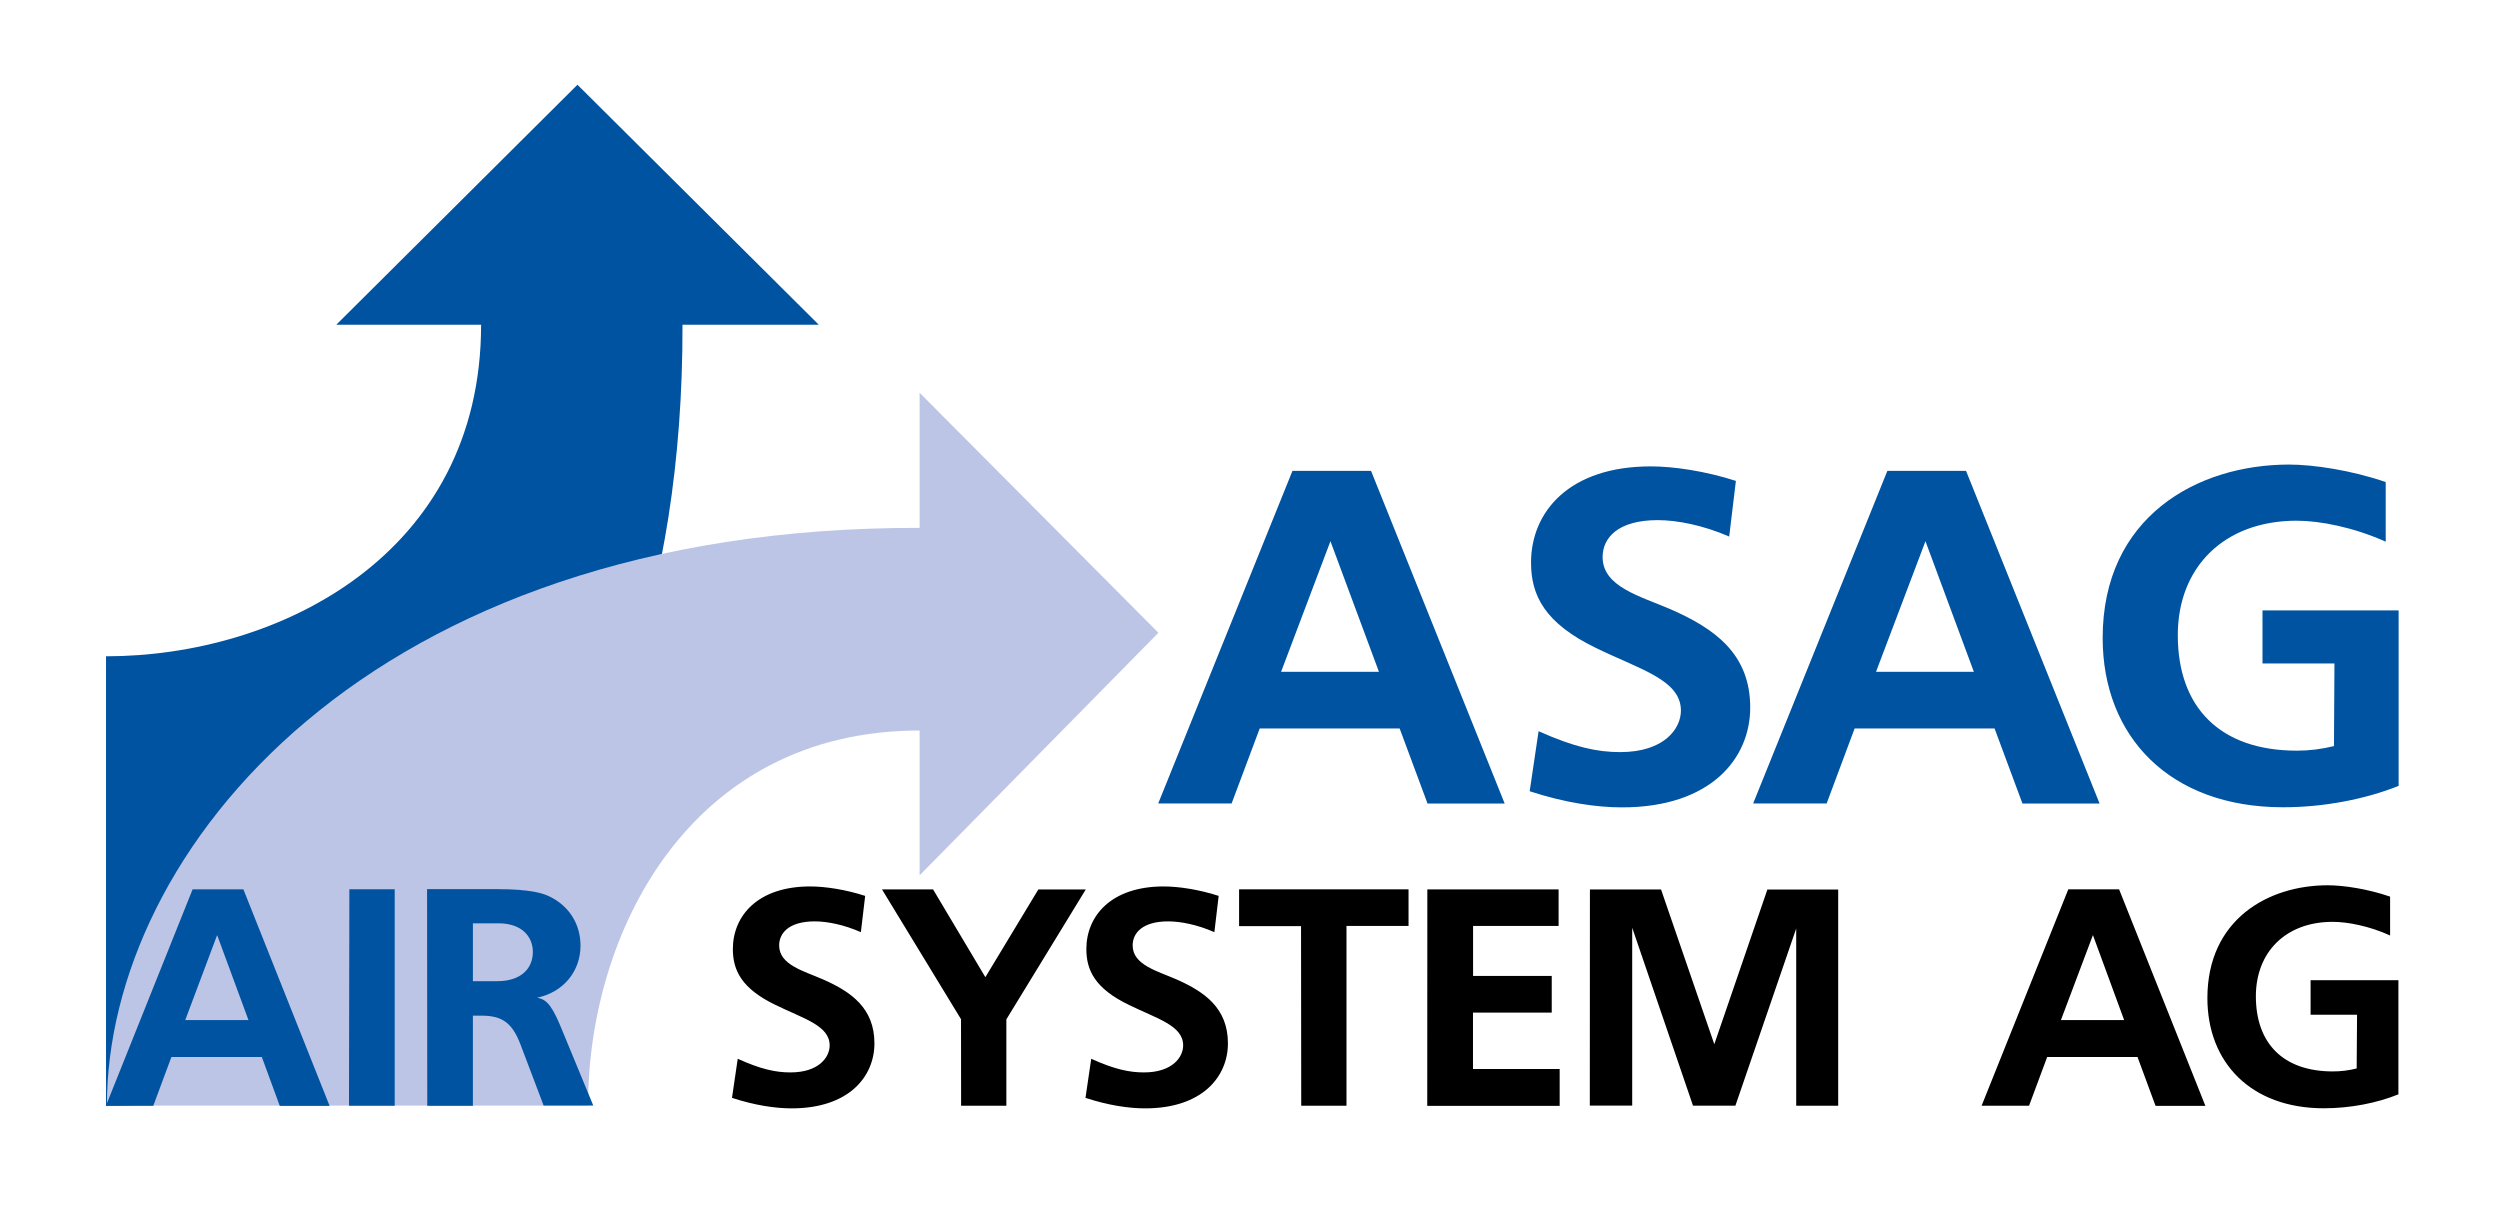
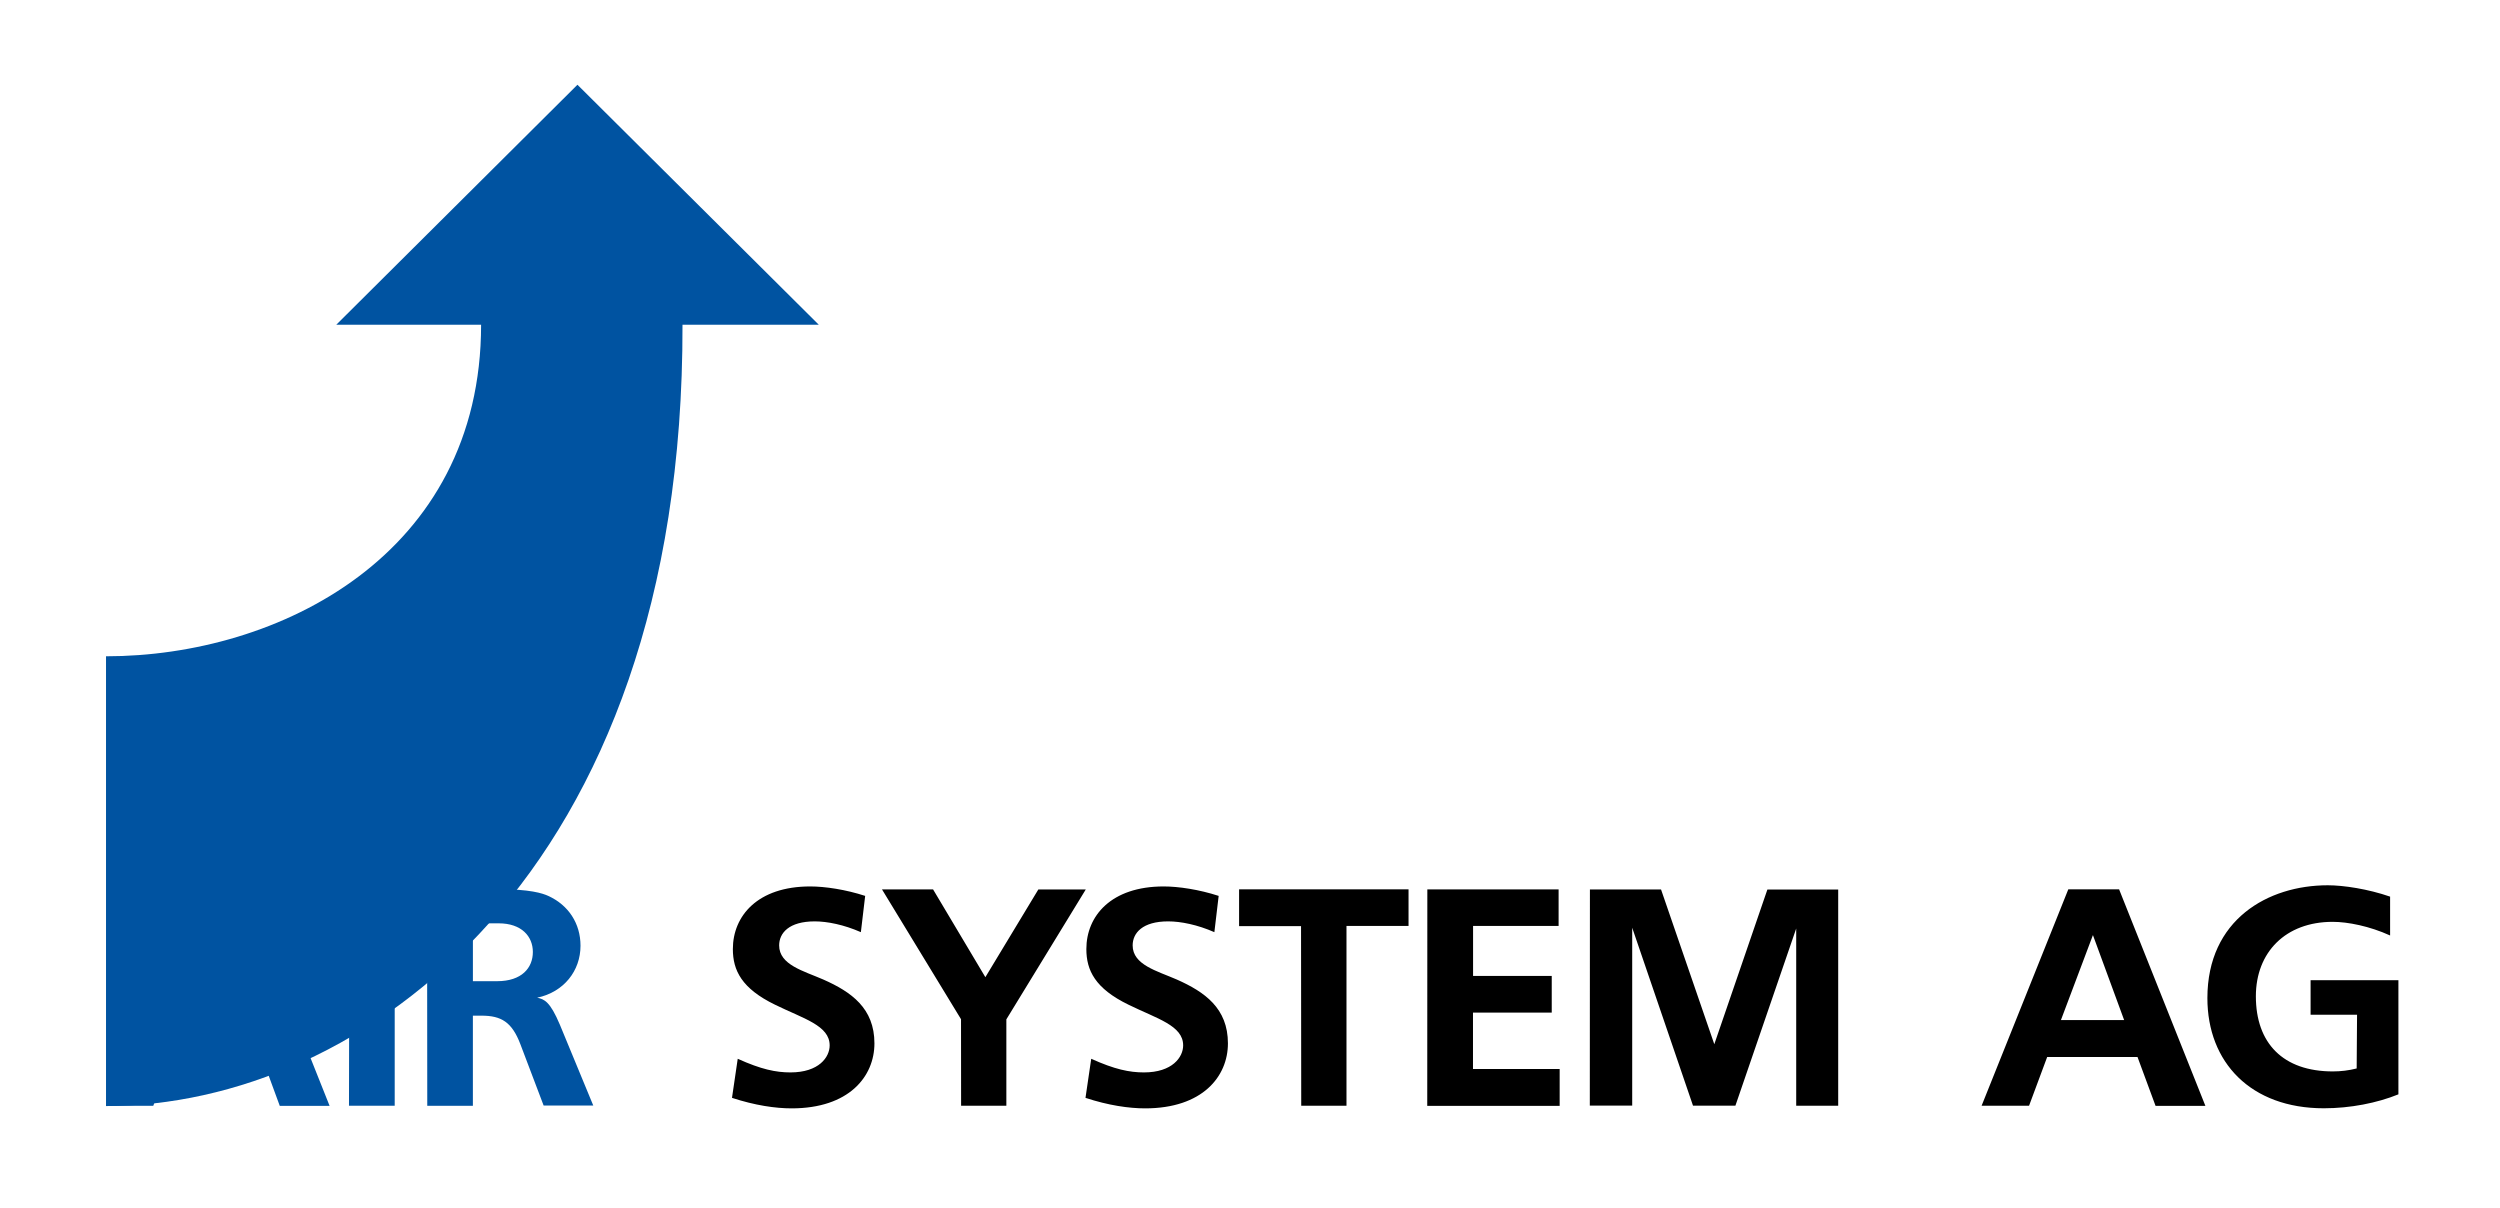
<svg xmlns="http://www.w3.org/2000/svg" version="1.1" id="Ebene_1" x="0px" y="0px" viewBox="0 0 118 57" style="enable-background:new 0 0 118 57;" xml:space="preserve">
  <style type="text/css">
	.st0{fill:#FFFFFF;}
	.st1{fill-rule:evenodd;clip-rule:evenodd;fill:#0053A1;}
	.st2{fill-rule:evenodd;clip-rule:evenodd;}
	.st3{fill-rule:evenodd;clip-rule:evenodd;fill:#BCC5E5;}
</style>
  <rect class="st0" width="118" height="57" />
  <g>
    <path class="st1" d="M5.004,30.977v21.229c11.955,0,27.267-10.812,27.21-36.879h6.432   L27.256,4L15.873,15.327h6.835C22.707,26.195,13.143,30.977,5.004,30.977   L5.004,30.977z" />
-     <path class="st1" d="M82.749,37.922h3.469l1.32-3.537h6.606l1.316,3.542h3.641   l-6.304-15.703h-3.713L82.749,37.922L82.749,37.922z M54.668,37.922h3.465   l1.325-3.537h6.606l1.316,3.542h3.641l-6.308-15.703h-3.708L54.668,37.922   L54.668,37.922z M106.788,31.317h3.398l-0.023,3.898   c-0.586,0.144-1.158,0.216-1.748,0.216c-3.645,0-5.623-2.055-5.623-5.452   c0-3.199,2.176-5.402,5.61-5.402c1.109,0,2.704,0.315,4.204,0.991v-2.816   c-1.617-0.554-3.406-0.825-4.56-0.825c-4.362,0-8.8,2.487-8.8,8.183   c0,4.664,3.172,7.993,8.512,7.993c1.938,0,3.888-0.383,5.457-1.009v-8.282h-6.425   V31.317L106.788,31.317z M72.201,37.346c1.676,0.55,3.168,0.762,4.357,0.762   c4.186,0,6.052-2.303,6.052-4.713c0-2.546-1.694-3.731-3.745-4.632   c-1.433-0.622-3.222-1.059-3.222-2.469c0-0.906,0.721-1.744,2.6-1.744   c0.919,0,2.14,0.239,3.375,0.775l0.316-2.627   c-1.442-0.464-2.938-0.685-4.019-0.685c-3.848,0-5.65,2.14-5.65,4.542   c0,1.541,0.635,2.857,3.082,4.037c2.073,1.009,3.992,1.5,3.992,2.947   c0,0.852-0.784,1.96-2.87,1.96c-1.059,0-2.145-0.225-3.848-0.987   L72.201,37.346L72.201,37.346z M60.467,31.709l2.33-6.164l2.289,6.164H60.467   L60.467,31.709z M88.548,31.709l2.334-6.164l2.284,6.164H88.548L88.548,31.709z" />
    <path class="st2" d="M75.039,52.183h2.001v-8.394l2.87,8.399h2.001l2.87-8.363v8.367   h1.982V41.987h-3.343l-2.505,7.3l-2.514-7.304h-3.357L75.039,52.183   L75.039,52.183z M93.531,52.192h2.24l0.856-2.303h4.263l0.852,2.307h2.352   l-4.073-10.22h-2.397L93.531,52.192L93.531,52.192z M45.364,52.192h2.136v-4.078   l3.749-6.132h-2.239l-2.501,4.141l-2.469-4.145h-2.411l3.731,6.128L45.364,52.192   L45.364,52.192z M109.059,47.894h2.194l-0.018,2.537   c-0.374,0.095-0.744,0.14-1.126,0.14c-2.352,0-3.632-1.334-3.632-3.546   c0-2.082,1.406-3.514,3.623-3.514c0.716,0,1.744,0.203,2.713,0.644v-1.834   c-1.041-0.36-2.194-0.536-2.942-0.536c-2.821,0-5.682,1.618-5.682,5.326   c0,3.032,2.046,5.2,5.497,5.2c1.248,0,2.51-0.248,3.519-0.658v-5.389h-4.145   V47.894L109.059,47.894z M61.418,52.192h2.136v-8.489h2.929v-1.726H58.485v1.735   h2.924L61.418,52.192L61.418,52.192z M51.235,51.819   c1.081,0.356,2.05,0.496,2.816,0.496c2.704,0,3.907-1.501,3.907-3.068   c0-1.658-1.095-2.429-2.415-3.014c-0.928-0.406-2.082-0.69-2.082-1.609   c0-0.586,0.464-1.135,1.676-1.135c0.595,0,1.383,0.158,2.181,0.509l0.203-1.712   c-0.928-0.302-1.897-0.446-2.595-0.446c-2.483,0-3.65,1.392-3.65,2.956   c0,1.005,0.415,1.861,1.992,2.627c1.338,0.658,2.577,0.978,2.577,1.92   c0,0.554-0.509,1.275-1.852,1.275c-0.685,0-1.383-0.144-2.487-0.644   L51.235,51.819L51.235,51.819z M34.55,51.819c1.086,0.356,2.05,0.496,2.816,0.496   c2.704,0,3.907-1.501,3.907-3.068c0-1.658-1.09-2.429-2.415-3.014   c-0.928-0.406-2.082-0.69-2.082-1.609c0-0.586,0.464-1.135,1.681-1.135   c0.59,0,1.379,0.158,2.176,0.509l0.203-1.712   c-0.928-0.302-1.897-0.446-2.595-0.446c-2.483,0-3.65,1.392-3.65,2.956   c0,1.005,0.415,1.861,1.992,2.627c1.338,0.658,2.577,0.978,2.577,1.92   c0,0.554-0.505,1.275-1.852,1.275c-0.685,0-1.383-0.144-2.487-0.644L34.55,51.819   L34.55,51.819z M67.366,52.197h6.25v-1.739h-4.091v-2.663h3.717v-1.73h-3.713   v-2.361h4.037v-1.726h-6.196L67.366,52.197L67.366,52.197z M97.276,48.146   l1.51-4.01l1.473,4.01H97.276L97.276,48.146z" />
-     <path class="st3" d="M27.756,52.183c0-8.139,4.782-17.703,15.65-17.703v6.835l11.271-11.448   l-11.271-11.327v6.376c-26.067-0.056-38.36,15.32-38.36,27.267H27.756   L27.756,52.183z" />
    <path class="st1" d="M5,52.192l4.091-10.215h2.397l4.069,10.22h-2.352l-0.847-2.307   H8.091l-0.856,2.303H5L5,52.192z M20.167,52.192l-0.009-10.224h3.33   c1.528,0,2.118,0.194,2.393,0.32c0.955,0.437,1.519,1.302,1.519,2.352   c0,1.176-0.78,2.185-2.046,2.451c0.338,0.072,0.608,0.176,1.072,1.275   l1.577,3.816h-2.343L24.56,49.282c-0.396-1.036-0.892-1.343-1.834-1.343h-0.406   v4.254H20.167L20.167,52.192z M8.744,48.146h2.983l-1.478-4.01L8.744,48.146   L8.744,48.146z M22.321,46.312h1.145c1.158,0,1.685-0.626,1.685-1.379   c0-0.734-0.532-1.352-1.613-1.352h-1.217V46.312L22.321,46.312z M16.472,52.192   l0.018-10.219h2.14v10.219H16.472L16.472,52.192z" />
  </g>
</svg>